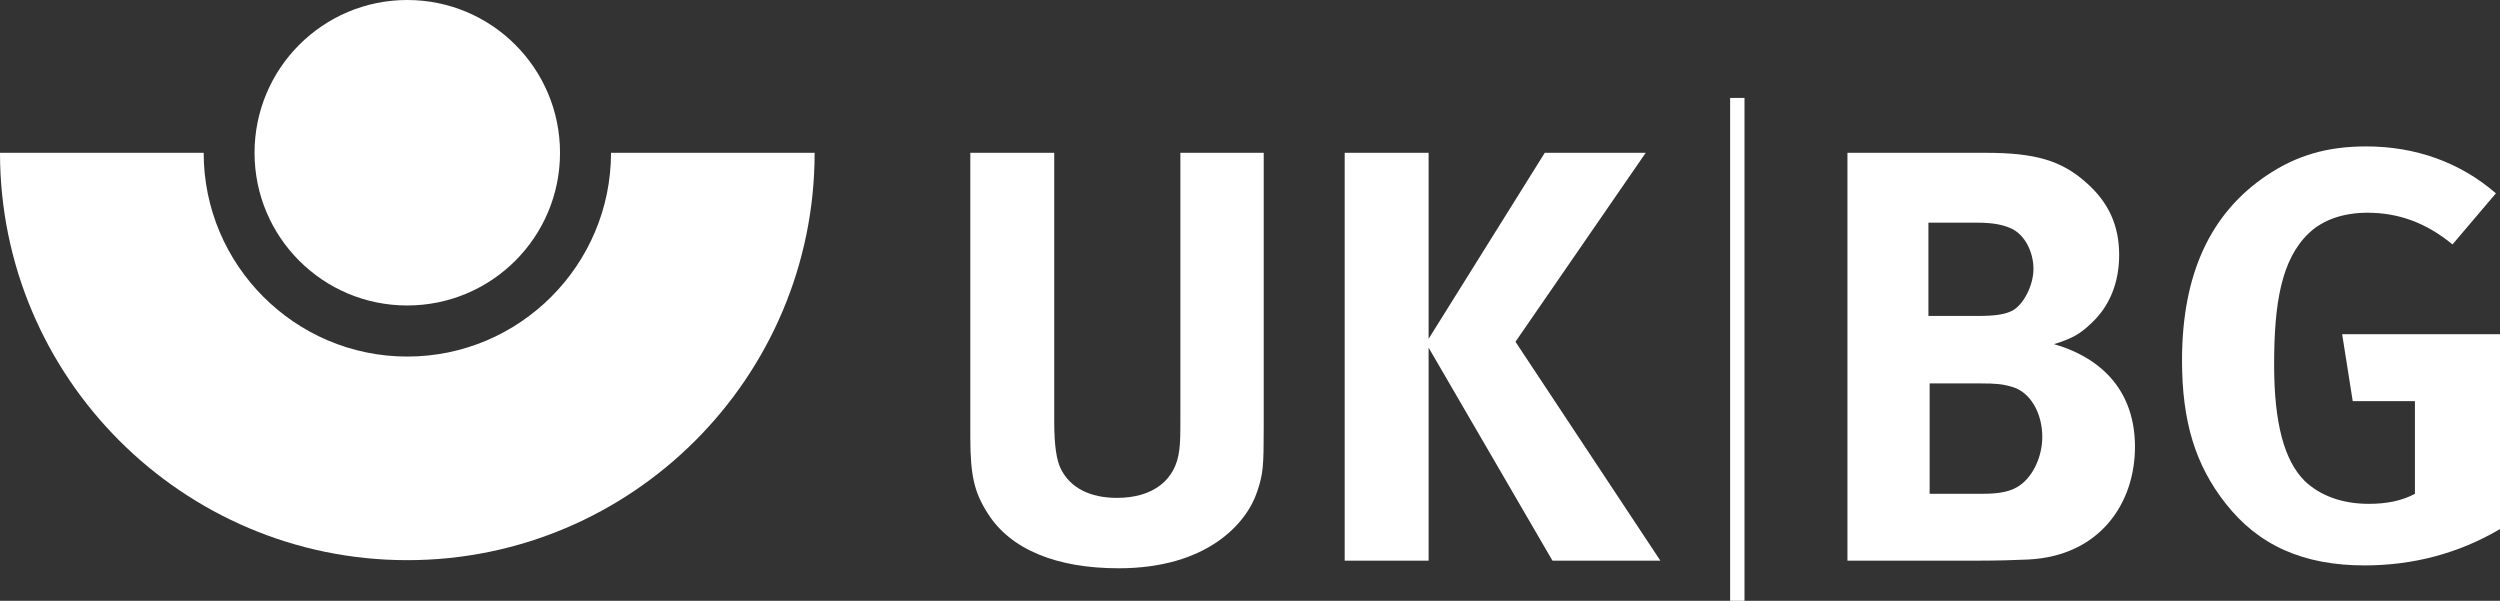
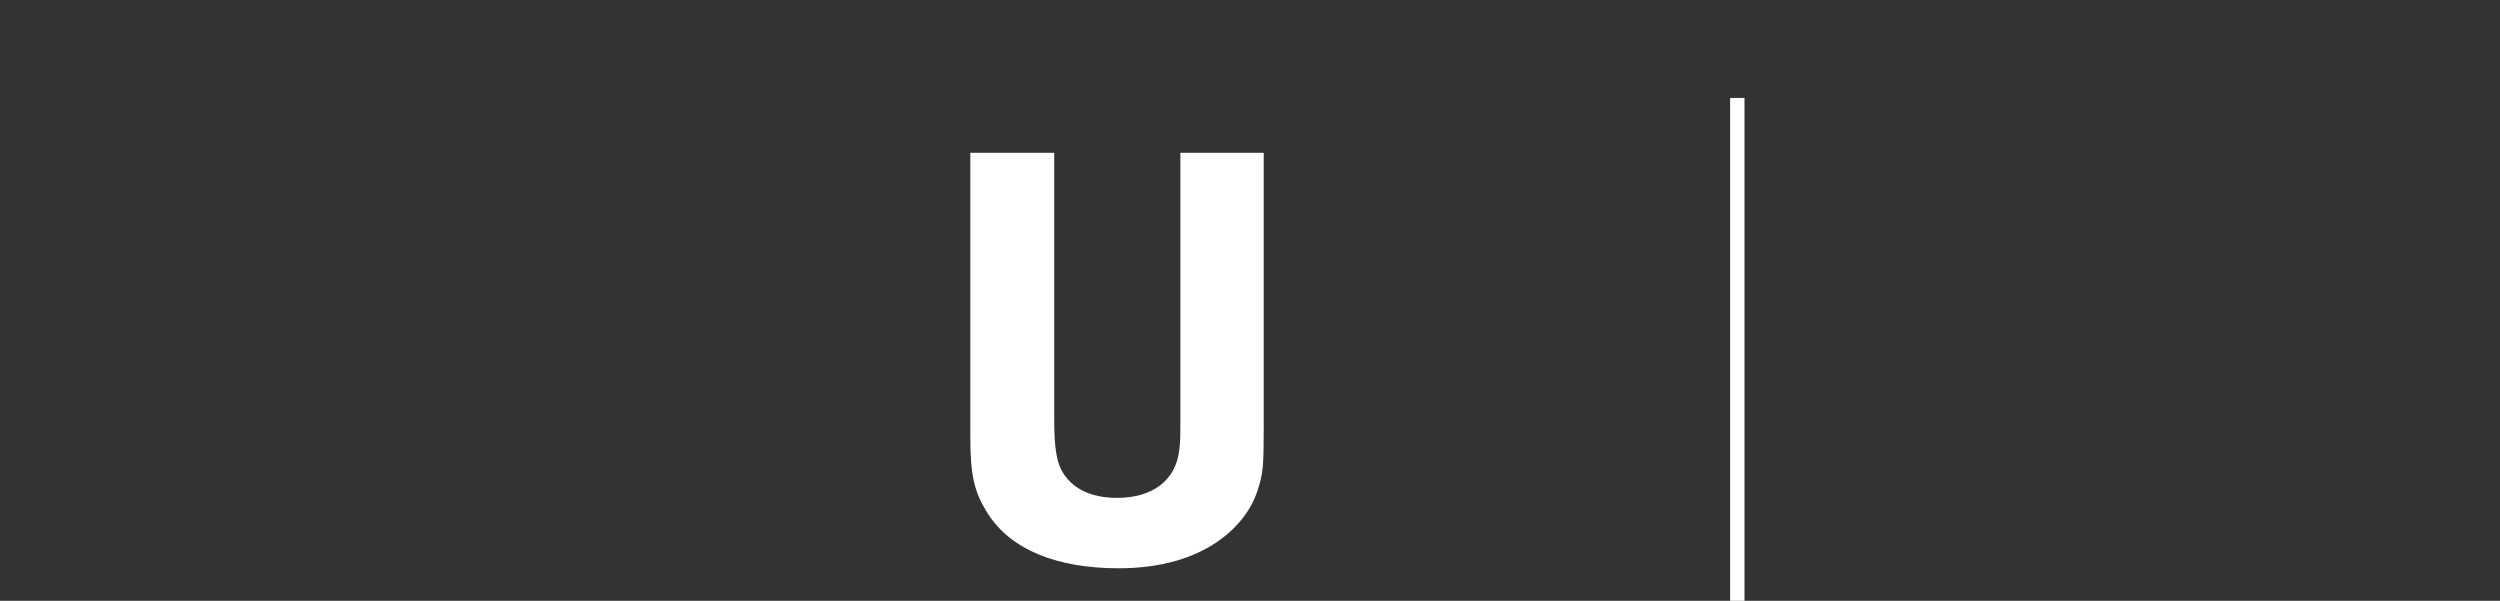
<svg xmlns="http://www.w3.org/2000/svg" version="1.1" id="Ebene_1" x="0px" y="0px" viewBox="0 0 347.98 83.63" style="enable-background:new 0 0 347.98 83.63;" xml:space="preserve">
  <rect x="0" y="0" width="347.98" height="83.63" fill="#333333" stroke="none" />
  <style type="text/css">
	.st0{fill:#FFFFFF;}
</style>
  <g>
-     <path class="st0" d="M56.69,49.63c-15.63,0-28.34-12.73-28.34-28.36H0c0,31.27,25.43,56.7,56.69,56.7c31.27,0,56.7-25.43,56.7-56.7   H85.05C85.04,36.9,72.33,49.63,56.69,49.63z" />
-     <path class="st0" d="M77.95,21.27c0,11.74-9.52,21.25-21.27,21.25c-11.74,0-21.25-9.51-21.25-21.25C35.43,9.52,44.95,0,56.68,0   C68.44,0,77.95,9.52,77.95,21.27z" />
-   </g>
+     </g>
  <g>
    <path class="st0" d="M175,68.4c-1.47,4.49-7.02,10.7-19.28,10.7c-8.66,0-15.03-2.61-18.21-7.6c-1.88-2.94-2.45-5.23-2.45-10.7   V21.27h11.68V58.6c0,3.51,0.33,5.55,0.98,6.78c1.31,2.53,4,3.92,7.76,3.92c4.98,0,8.17-2.45,8.66-6.62   c0.16-1.23,0.16-2.04,0.16-5.06V21.27h11.6V59.5C175.9,64.89,175.82,65.95,175,68.4z" />
-     <path class="st0" d="M216.09,78.04l-17.24-29.65v29.65h-11.68V21.27h11.68v25.89l16.17-25.89h14.05l-18.13,26.3l20.17,30.47   C231.11,78.04,216.09,78.04,216.09,78.04z" />
-     <path class="st0" d="M282.31,77.88c-1.8,0.08-4.17,0.16-7.27,0.16h-17.89V21.27h19.19c6.94,0,10.54,1.06,13.97,4.08   c3.19,2.78,4.66,6.04,4.66,10.13c0,3.84-1.31,7.11-3.84,9.48c-1.63,1.55-2.61,2.12-5.23,2.94c7.02,2.04,11.27,6.86,11.27,14.29   C297.18,70.04,292.28,77.39,282.31,77.88z M279.78,31.73c-0.98-0.41-2.21-0.74-4.74-0.74h-6.62v12.99h6.78   c2.7,0,3.92-0.25,4.9-0.74c1.55-0.82,2.94-3.51,2.94-5.8C283.05,35.08,281.82,32.55,279.78,31.73z M280.11,53.86   c-1.39-0.41-2.29-0.49-4.41-0.49h-7.11v15.36h7.43c2.37,0,4.08-0.33,5.31-1.31c1.72-1.31,2.94-3.92,2.94-6.62   C284.27,57.54,282.64,54.6,280.11,53.86z" />
-     <path class="st0" d="M329.12,78.7c-8.5,0-14.78-2.78-19.36-8.66c-4.17-5.31-6.04-11.35-6.04-19.85c0-12.01,3.92-20.5,11.84-25.81   c4.17-2.78,8.41-4,13.8-4c6.86,0,13.07,2.21,18.05,6.53l-6.04,7.11c-3.68-3.02-7.51-4.41-11.84-4.41c-3.35,0-6.21,0.98-8.17,2.86   c-3.84,3.68-4.82,9.8-4.82,18.3c0,8.09,1.39,13.31,4.25,16.17c2.12,2.04,5.23,3.19,8.9,3.19c2.53,0,4.57-0.41,6.45-1.39V55.83   h-8.66l-1.47-9.31h21.97v27.12C342.19,77.06,335.82,78.7,329.12,78.7z" />
  </g>
  <rect x="240.82" y="13.63" class="st0" width="2" height="70" />
</svg>